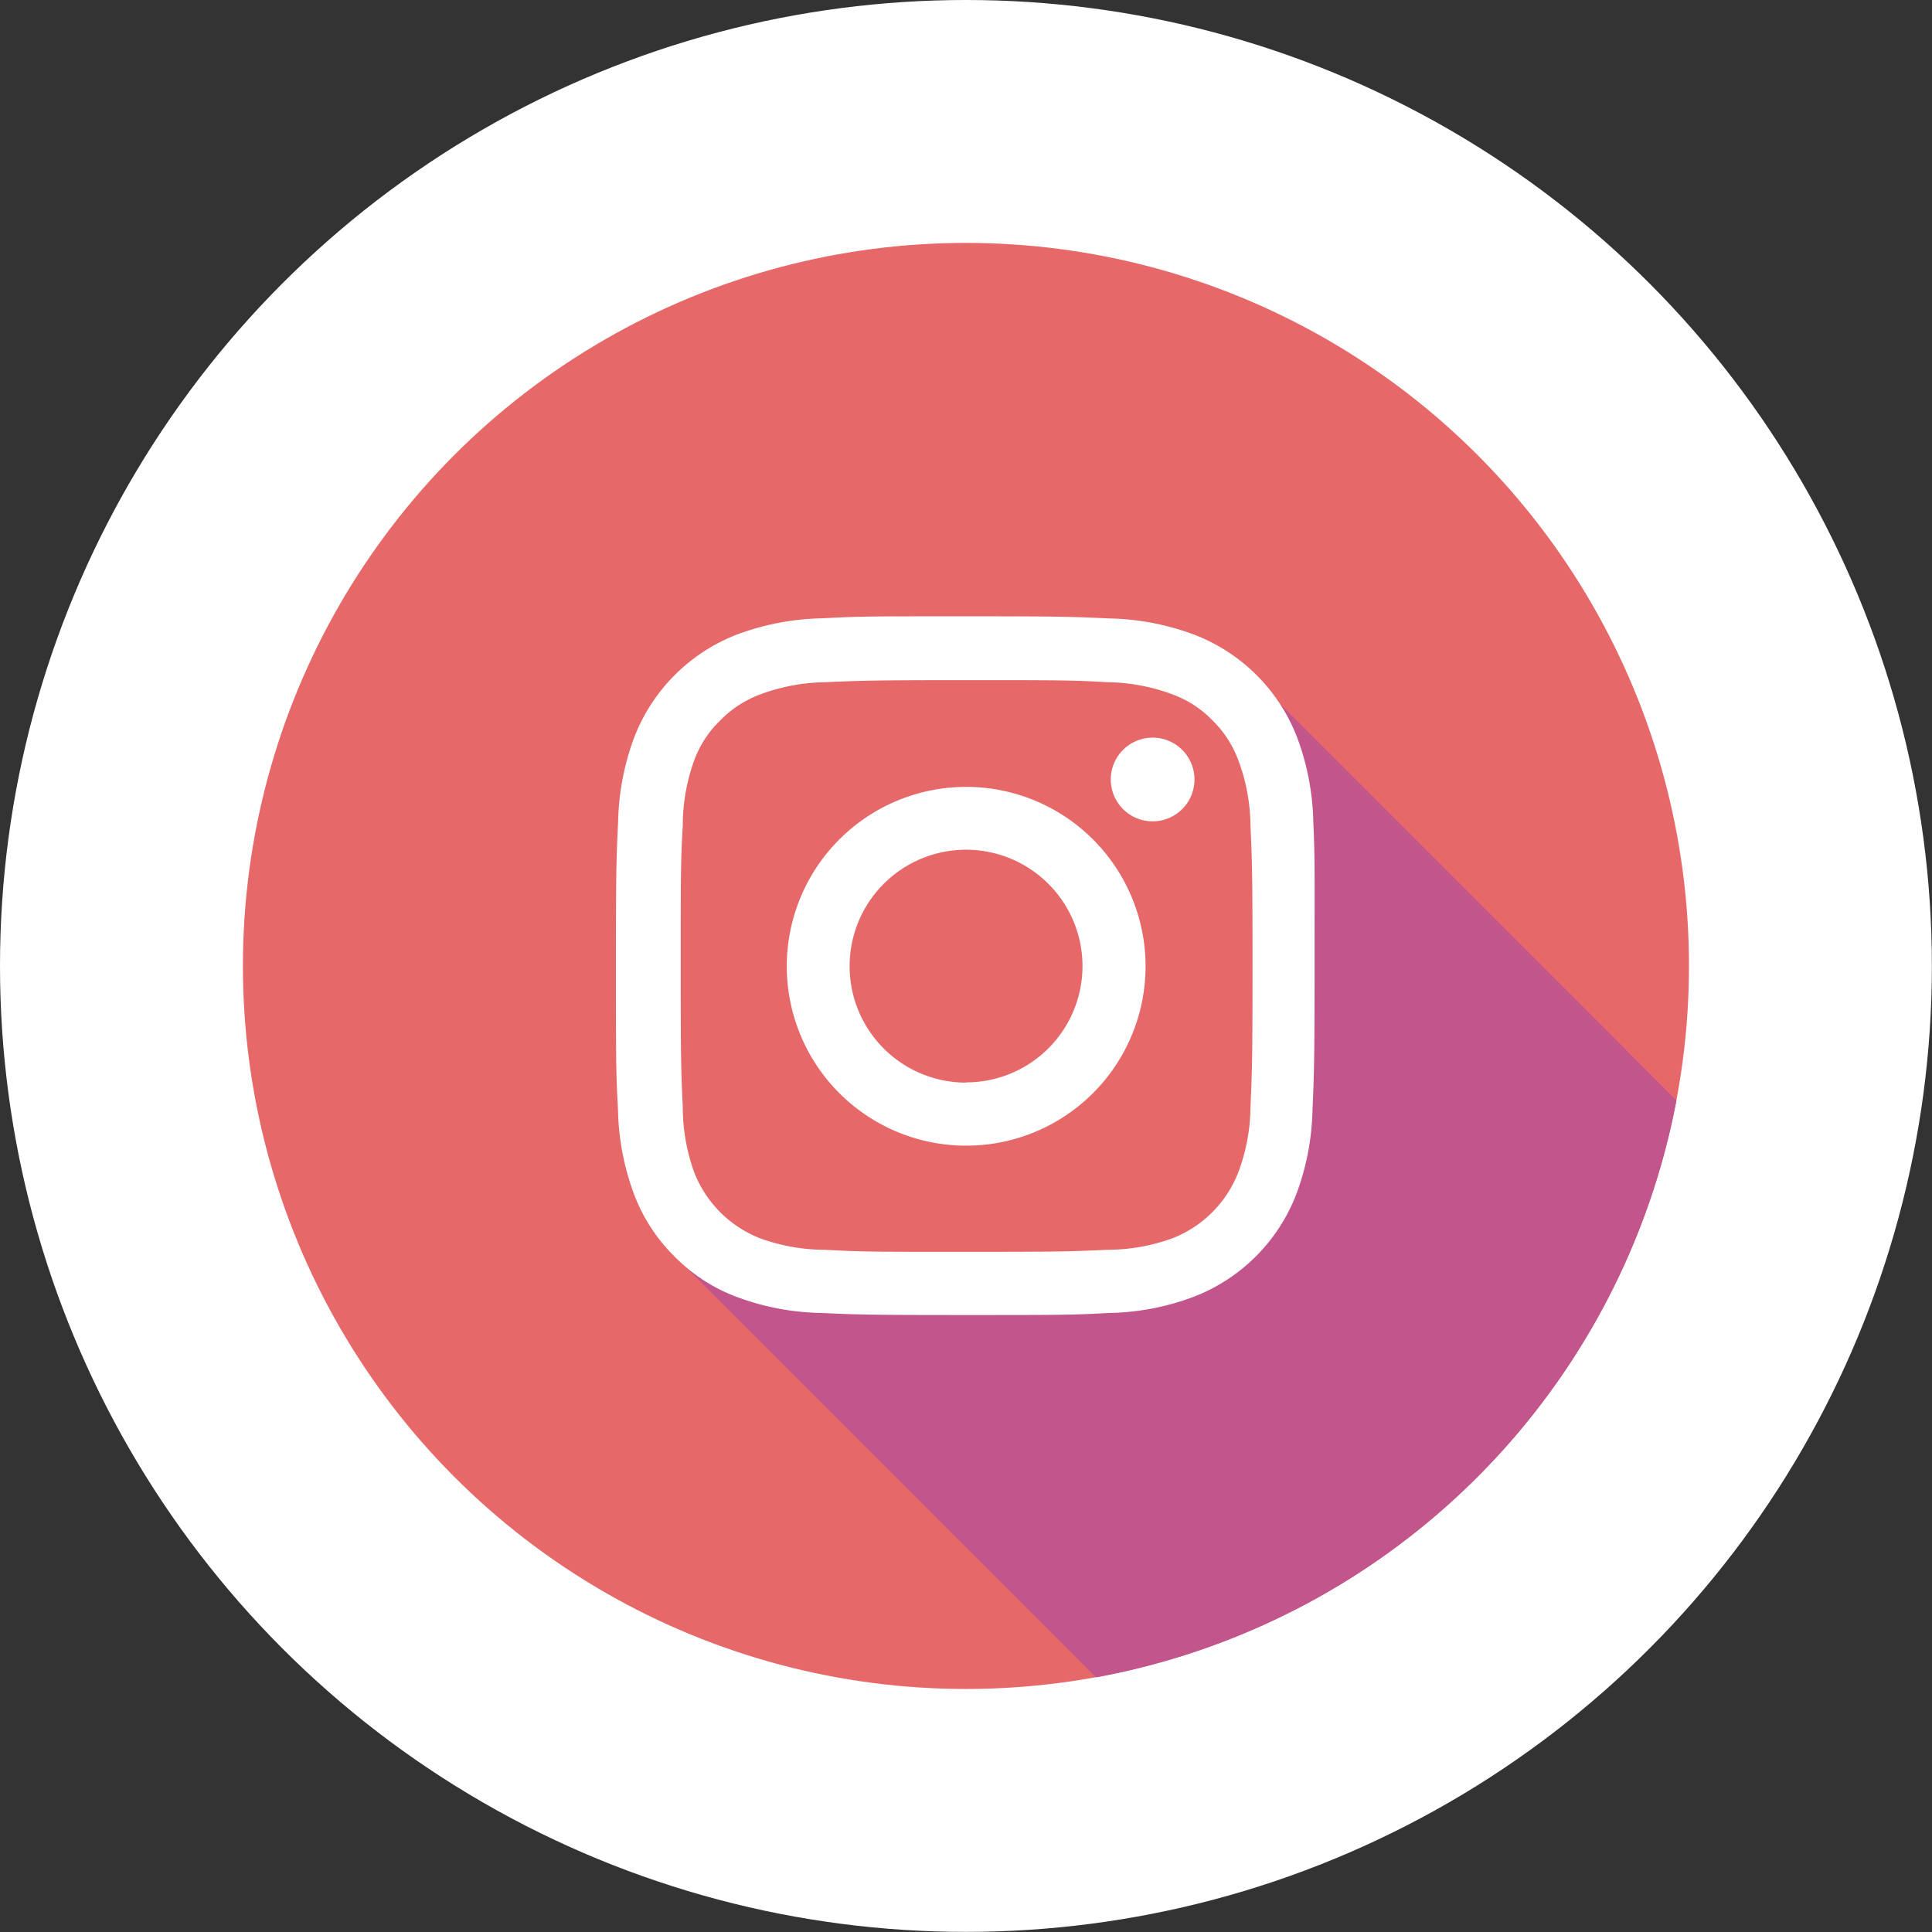
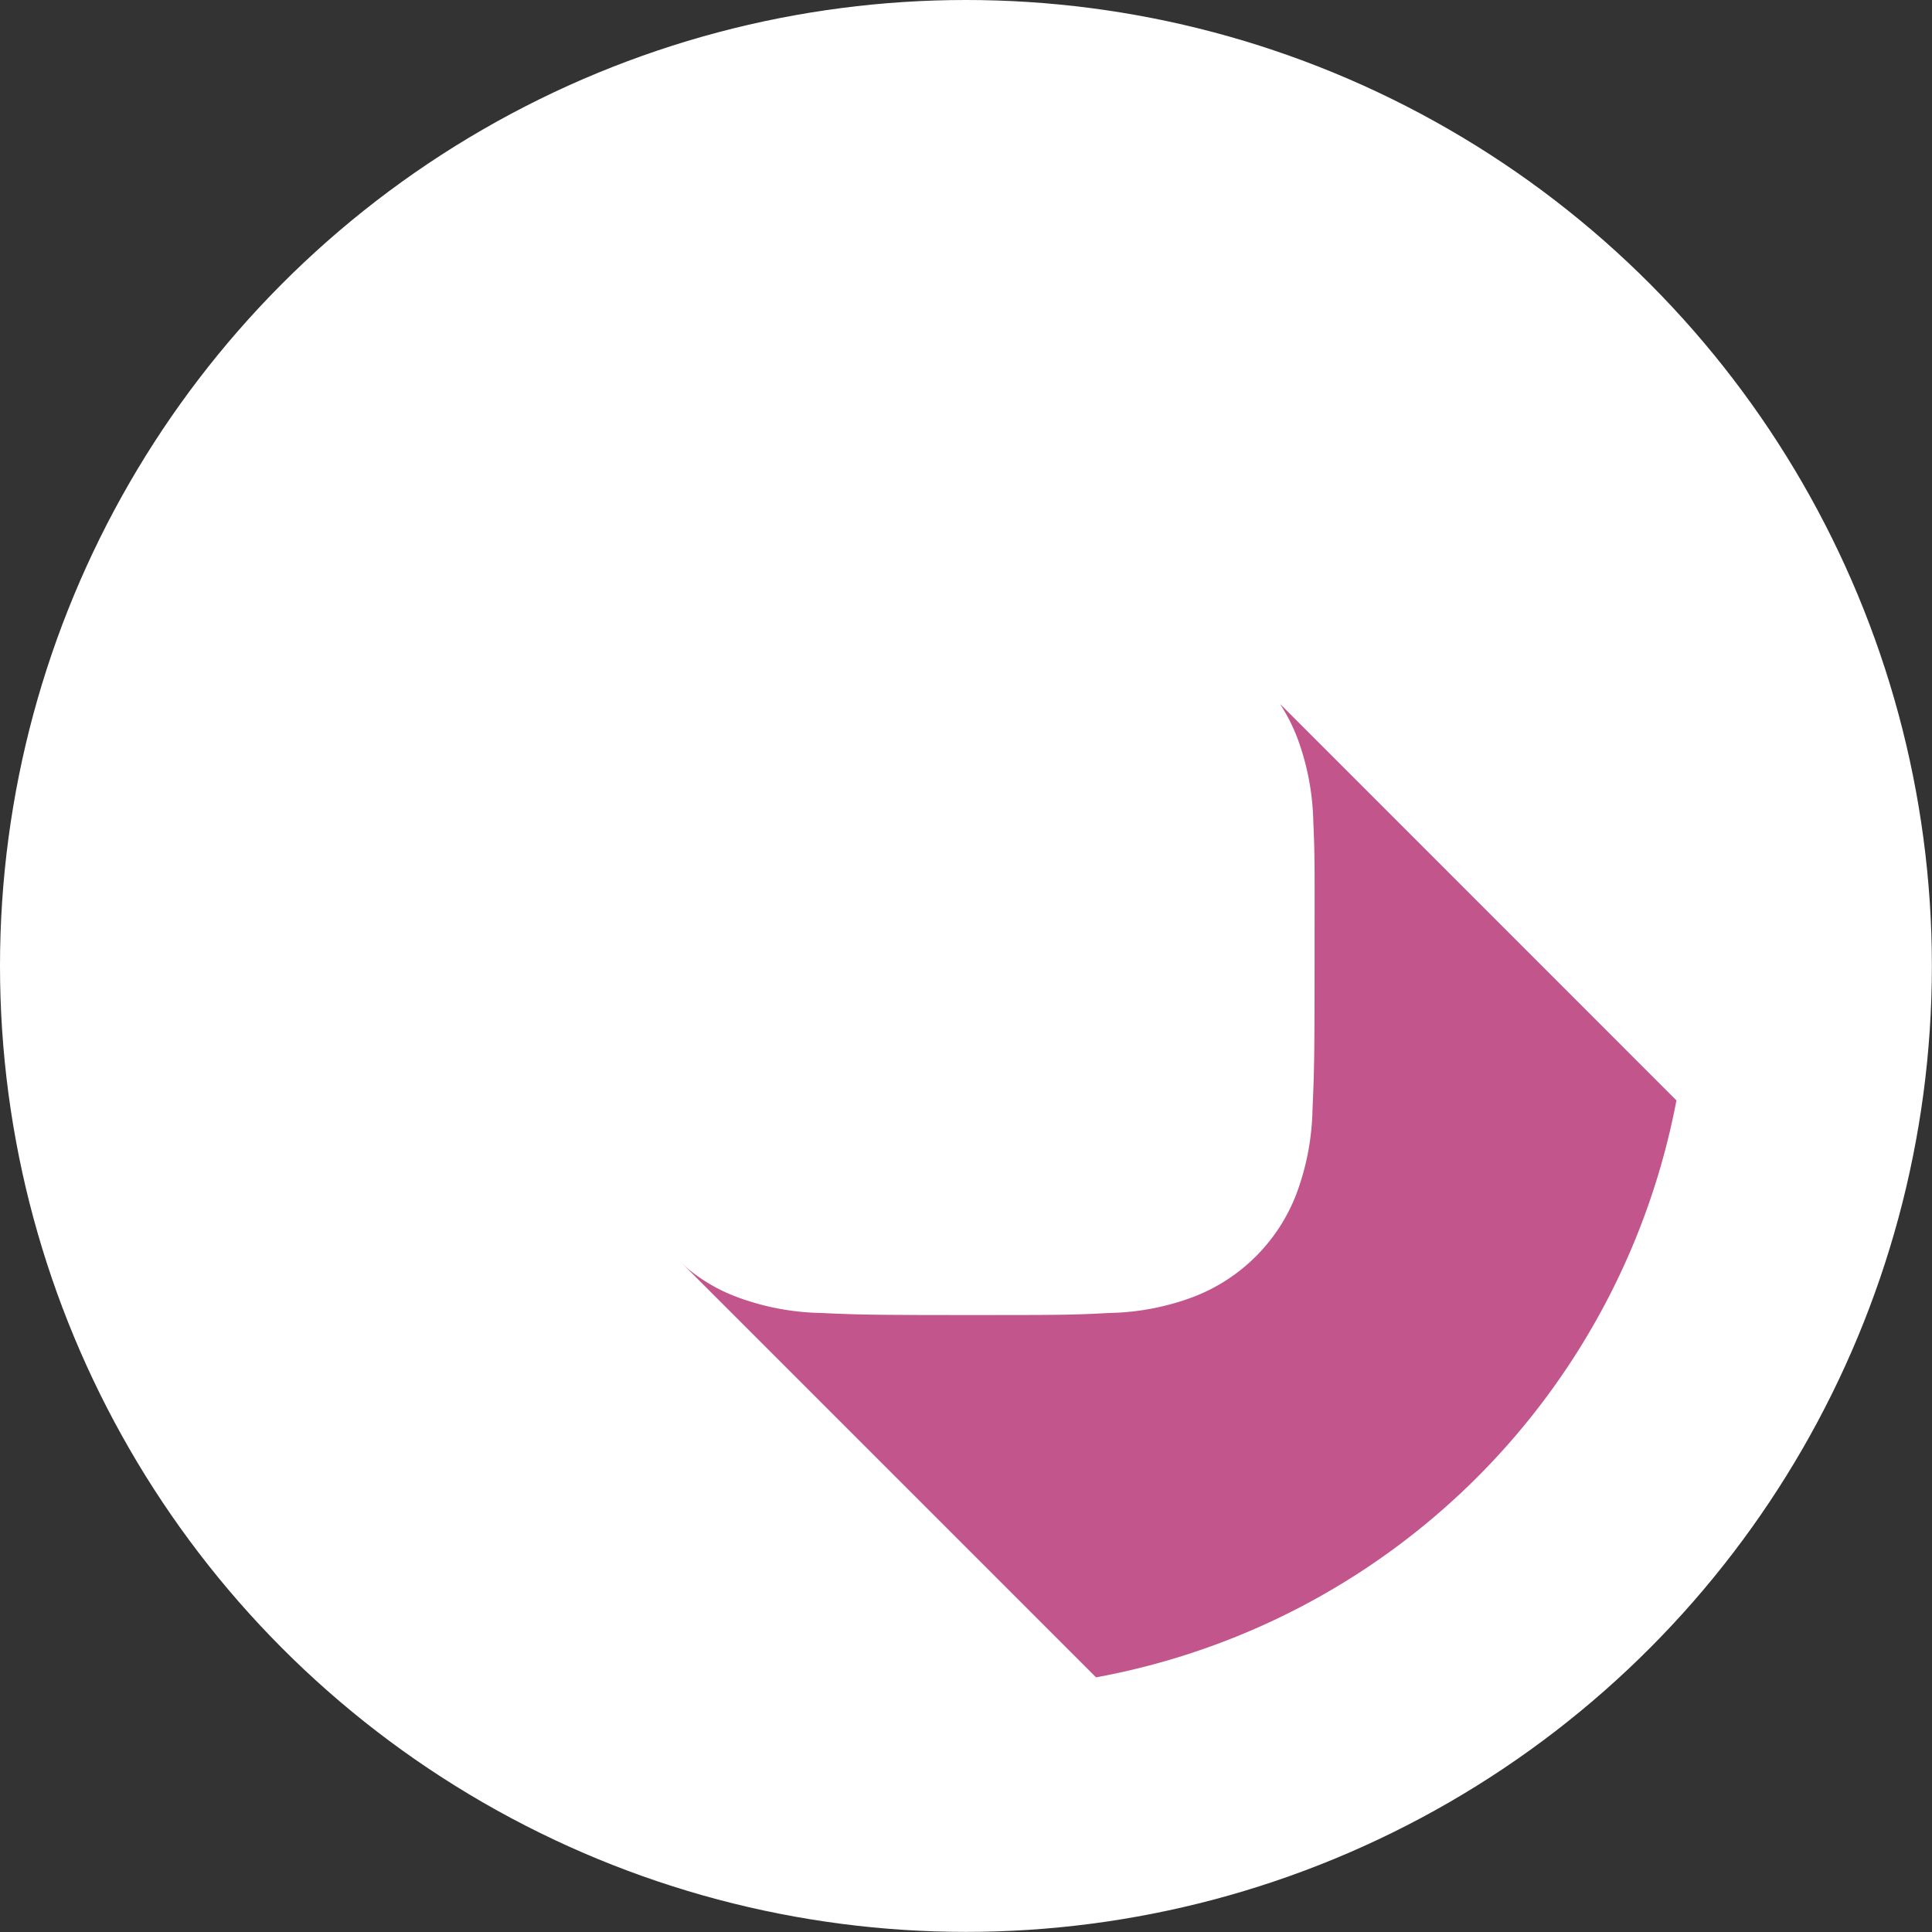
<svg xmlns="http://www.w3.org/2000/svg" width="59.76mm" height="59.76mm" viewBox="0 0 169.41 169.41">
  <rect x="0" y="0" width="169.41" height="169.41" fill="#333333" stroke="none" />
  <defs>
    <style>
      .cls-1 {
        fill: #fff;
      }

      .cls-2 {
        fill: #e66869;
      }

      .cls-3 {
        fill: #c2558b;
      }
    </style>
  </defs>
  <g id="Ebene_2" data-name="Ebene 2">
    <g id="Ebene_1-2" data-name="Ebene 1">
      <g>
        <circle class="cls-1" cx="84.7" cy="84.7" r="84.7" />
        <g>
-           <circle class="cls-2" cx="84.7" cy="84.7" r="63.4" />
          <path class="cls-3" d="M147,96.49,112.28,61.76l-.94,38.68-6.6,10.19-34-.14-11.52-.3,36.89,36.89A63.46,63.46,0,0,0,147,96.49Z" />
          <g>
            <path class="cls-1" d="M115.16,72.09a22.37,22.37,0,0,0-1.42-7.43,15.69,15.69,0,0,0-9-9,22.46,22.46,0,0,0-7.43-1.43c-3.28-.15-4.32-.19-12.64-.19s-9.35,0-12.62.18a22.43,22.43,0,0,0-7.43,1.42,15.74,15.74,0,0,0-9,9,22.42,22.42,0,0,0-1.42,7.42c-.16,3.28-.19,4.32-.19,12.64s0,9.35.18,12.62a22.37,22.37,0,0,0,1.42,7.43,15.16,15.16,0,0,0,3.54,5.43,15,15,0,0,0,5.42,3.53,22.23,22.23,0,0,0,7.43,1.42c3.27.15,4.31.18,12.62.18s9.36,0,12.63-.18a22.06,22.06,0,0,0,7.42-1.42,15.67,15.67,0,0,0,9-9,22.43,22.43,0,0,0,1.42-7.43c.14-3.27.18-4.31.18-12.62S115.31,75.35,115.16,72.09Zm-5.51,25a16.61,16.61,0,0,1-1.06,5.68,10.13,10.13,0,0,1-5.81,5.82,16.79,16.79,0,0,1-5.68,1c-3.23.15-4.2.18-12.37.18s-9.16,0-12.37-.18a16.81,16.81,0,0,1-5.69-1,10.18,10.18,0,0,1-5.8-5.8,16.86,16.86,0,0,1-1-5.69c-.15-3.23-.18-4.2-.18-12.37s0-9.15.18-12.37a16.73,16.73,0,0,1,1-5.68,9.28,9.28,0,0,1,2.3-3.52,9.43,9.43,0,0,1,3.52-2.28,16.92,16.92,0,0,1,5.68-1.06c3.23-.14,4.2-.18,12.37-.18s9.15,0,12.37.18a16.86,16.86,0,0,1,5.68,1.06,9.35,9.35,0,0,1,3.52,2.28,9.51,9.51,0,0,1,2.28,3.52,16.72,16.72,0,0,1,1.06,5.68c.14,3.23.18,4.2.18,12.37S109.79,93.86,109.65,97.09Z" />
            <path class="cls-1" d="M84.71,69a15.73,15.73,0,1,0,15.74,15.73A15.73,15.73,0,0,0,84.71,69Zm0,25.93a10.21,10.21,0,1,1,10.21-10.2A10.2,10.2,0,0,1,84.71,94.91Z" />
            <path class="cls-1" d="M104.74,68.35a3.67,3.67,0,1,1-3.67-3.67A3.67,3.67,0,0,1,104.74,68.35Z" />
          </g>
        </g>
      </g>
    </g>
  </g>
</svg>